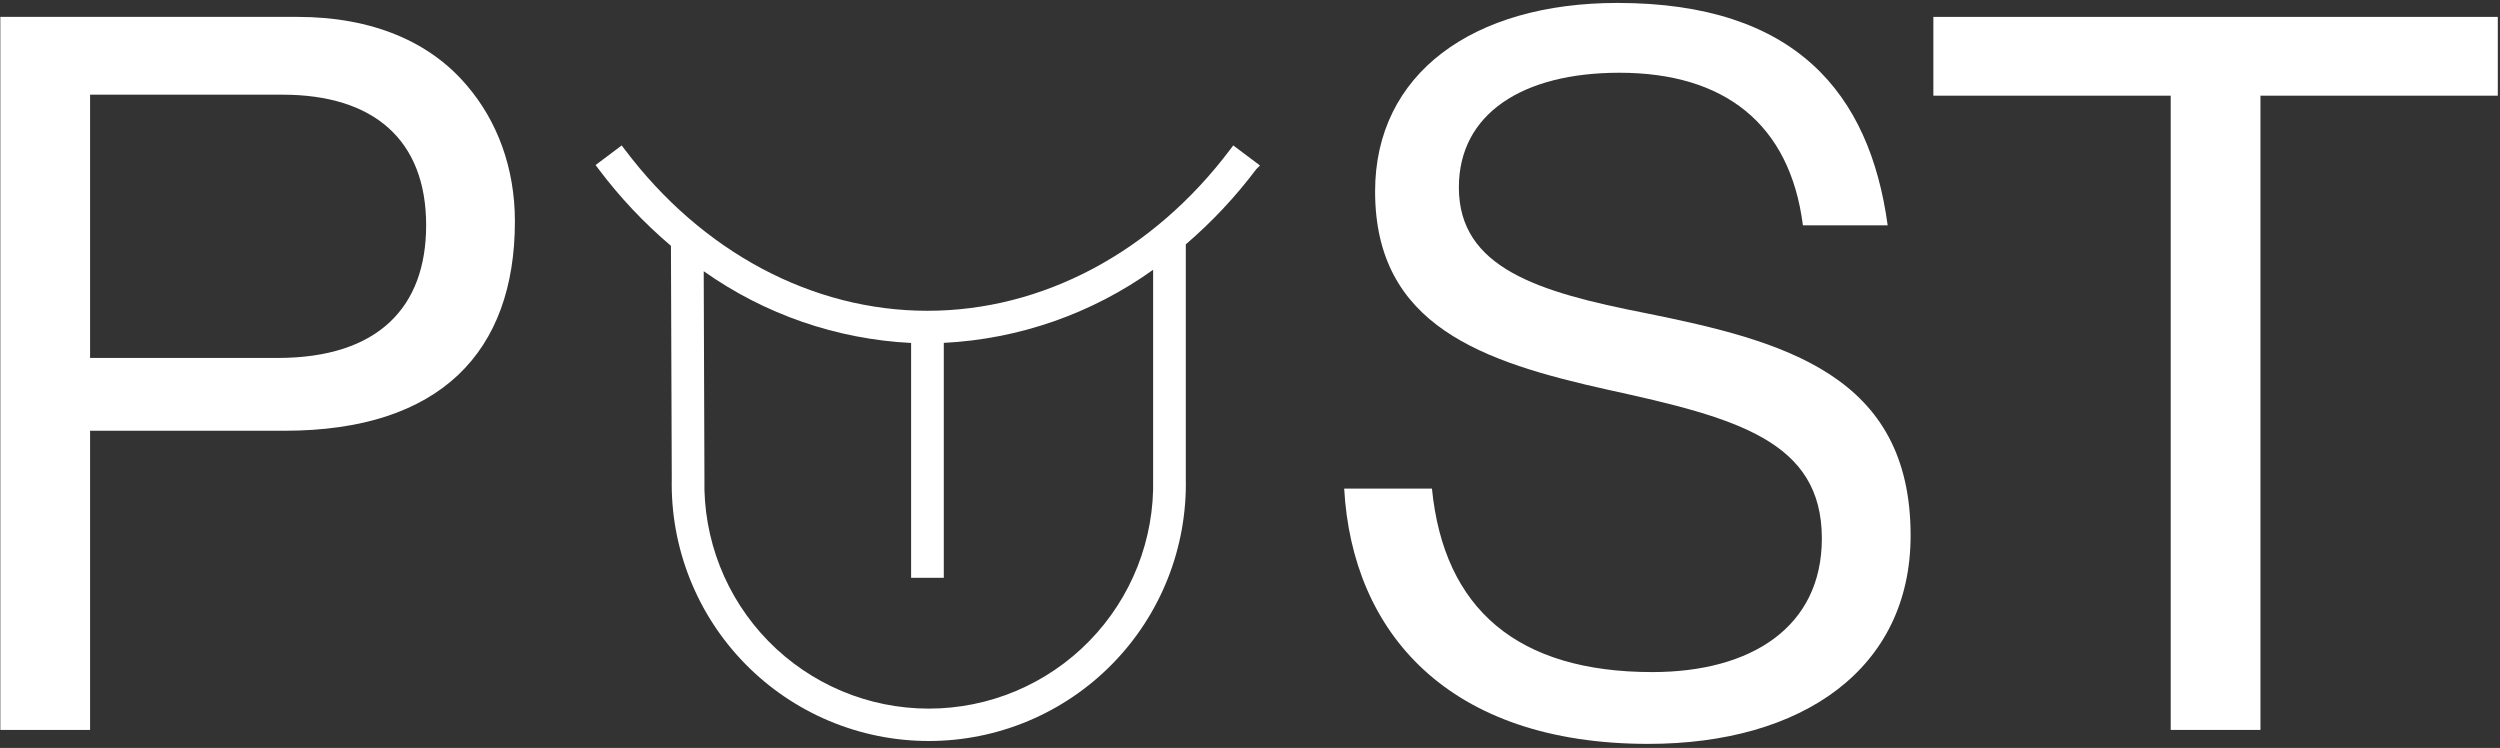
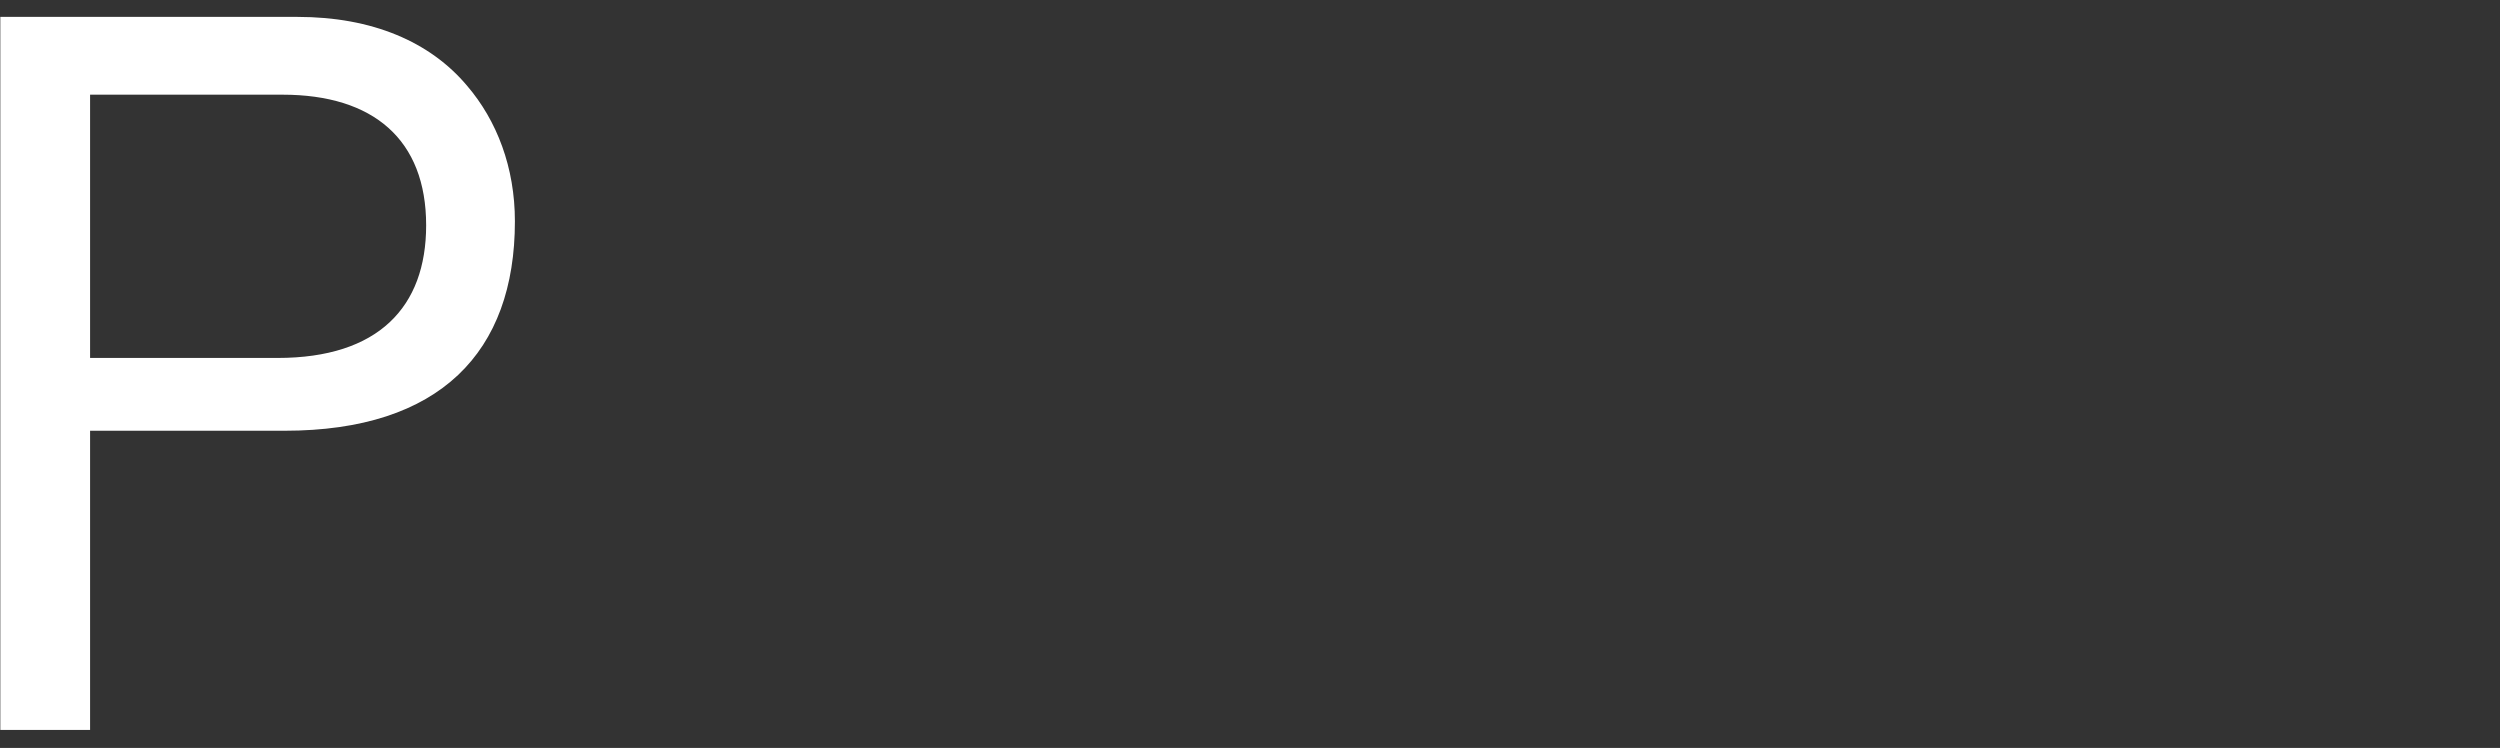
<svg xmlns="http://www.w3.org/2000/svg" width="361" height="108" viewBox="0 0 361 108" fill="white">
  <rect x="0" y="0" width="361" height="108" fill="#333333" stroke="none" />
  <path d="M0.048 105.4H13.008V62.2H41.088C63.552 62.2 74.352 50.824 74.352 31.96C74.352 24.184 71.76 17.416 67.44 12.376C62.112 6.04 53.76 2.44 42.96 2.44H0.048V105.4ZM13.008 13.672H40.8C53.904 13.672 61.536 20.152 61.536 32.536C61.536 44.344 54.624 51.688 40.08 51.688H13.008V13.672Z" fill="white" />
-   <path d="M238.02 107.416C260.196 107.416 275.892 96.616 275.892 77.32C275.892 54.136 257.604 49.24 237.588 45.208C222.18 42.184 210.66 38.728 210.66 27.064C210.66 16.408 219.876 10.504 233.844 10.504C248.964 10.504 258.468 17.848 260.34 32.536H272.58C269.988 13.528 259.332 0.424 233.556 0.424C212.676 0.424 198.564 10.648 198.564 27.64C198.564 47.08 214.116 52.264 232.26 56.296C250.692 60.328 263.076 63.64 263.076 77.752C263.076 90.568 252.852 97.048 238.596 97.048C219.156 97.048 208.5 87.976 206.772 70.552H194.1C195.252 91.288 209.076 107.416 238.02 107.416Z" fill="white" />
-   <path d="M279.178 13.816H313.45V105.4H326.41V13.816H360.682V2.44H279.178V13.816Z" fill="white" />
-   <path fill-rule="evenodd" clip-rule="evenodd" d="M181.942 23.896L178.08 21L177.65 21.572C166.487 36.408 150.549 44.878 133.927 44.878C117.306 44.878 101.371 36.407 90.205 21.572L89.774 21L86 23.831L86.431 24.405C89.491 28.48 92.997 32.201 96.884 35.497L97.003 69.099C96.899 74.036 97.781 78.944 99.598 83.536C101.416 88.131 104.133 92.316 107.59 95.847C111.047 99.378 115.173 102.183 119.728 104.098C124.283 106.014 129.175 107 134.116 107C139.057 107 143.949 106.014 148.504 104.098C153.059 102.183 157.186 99.378 160.642 95.847C164.099 92.316 166.816 88.131 168.634 83.536C170.451 78.944 171.333 74.035 171.23 69.098V35.283C174.997 32.051 178.403 28.42 181.387 24.452L181.942 23.896ZM136.283 83.43V49.51C147.168 48.962 157.66 45.295 166.511 38.955V69.121L166.511 69.129C166.617 73.45 165.857 77.748 164.276 81.771C162.695 85.793 160.326 89.459 157.307 92.552C154.289 95.645 150.682 98.103 146.699 99.782C142.716 101.46 138.438 102.324 134.116 102.324C129.794 102.324 125.516 101.46 121.533 99.782C117.55 98.103 113.943 95.645 110.925 92.552C107.906 89.459 105.537 85.793 103.956 81.771C102.376 77.748 101.616 73.45 101.721 69.129L101.721 69.119L101.616 39.162C110.408 45.387 120.796 48.983 131.565 49.523V83.43H136.283Z" fill="white" />
</svg>